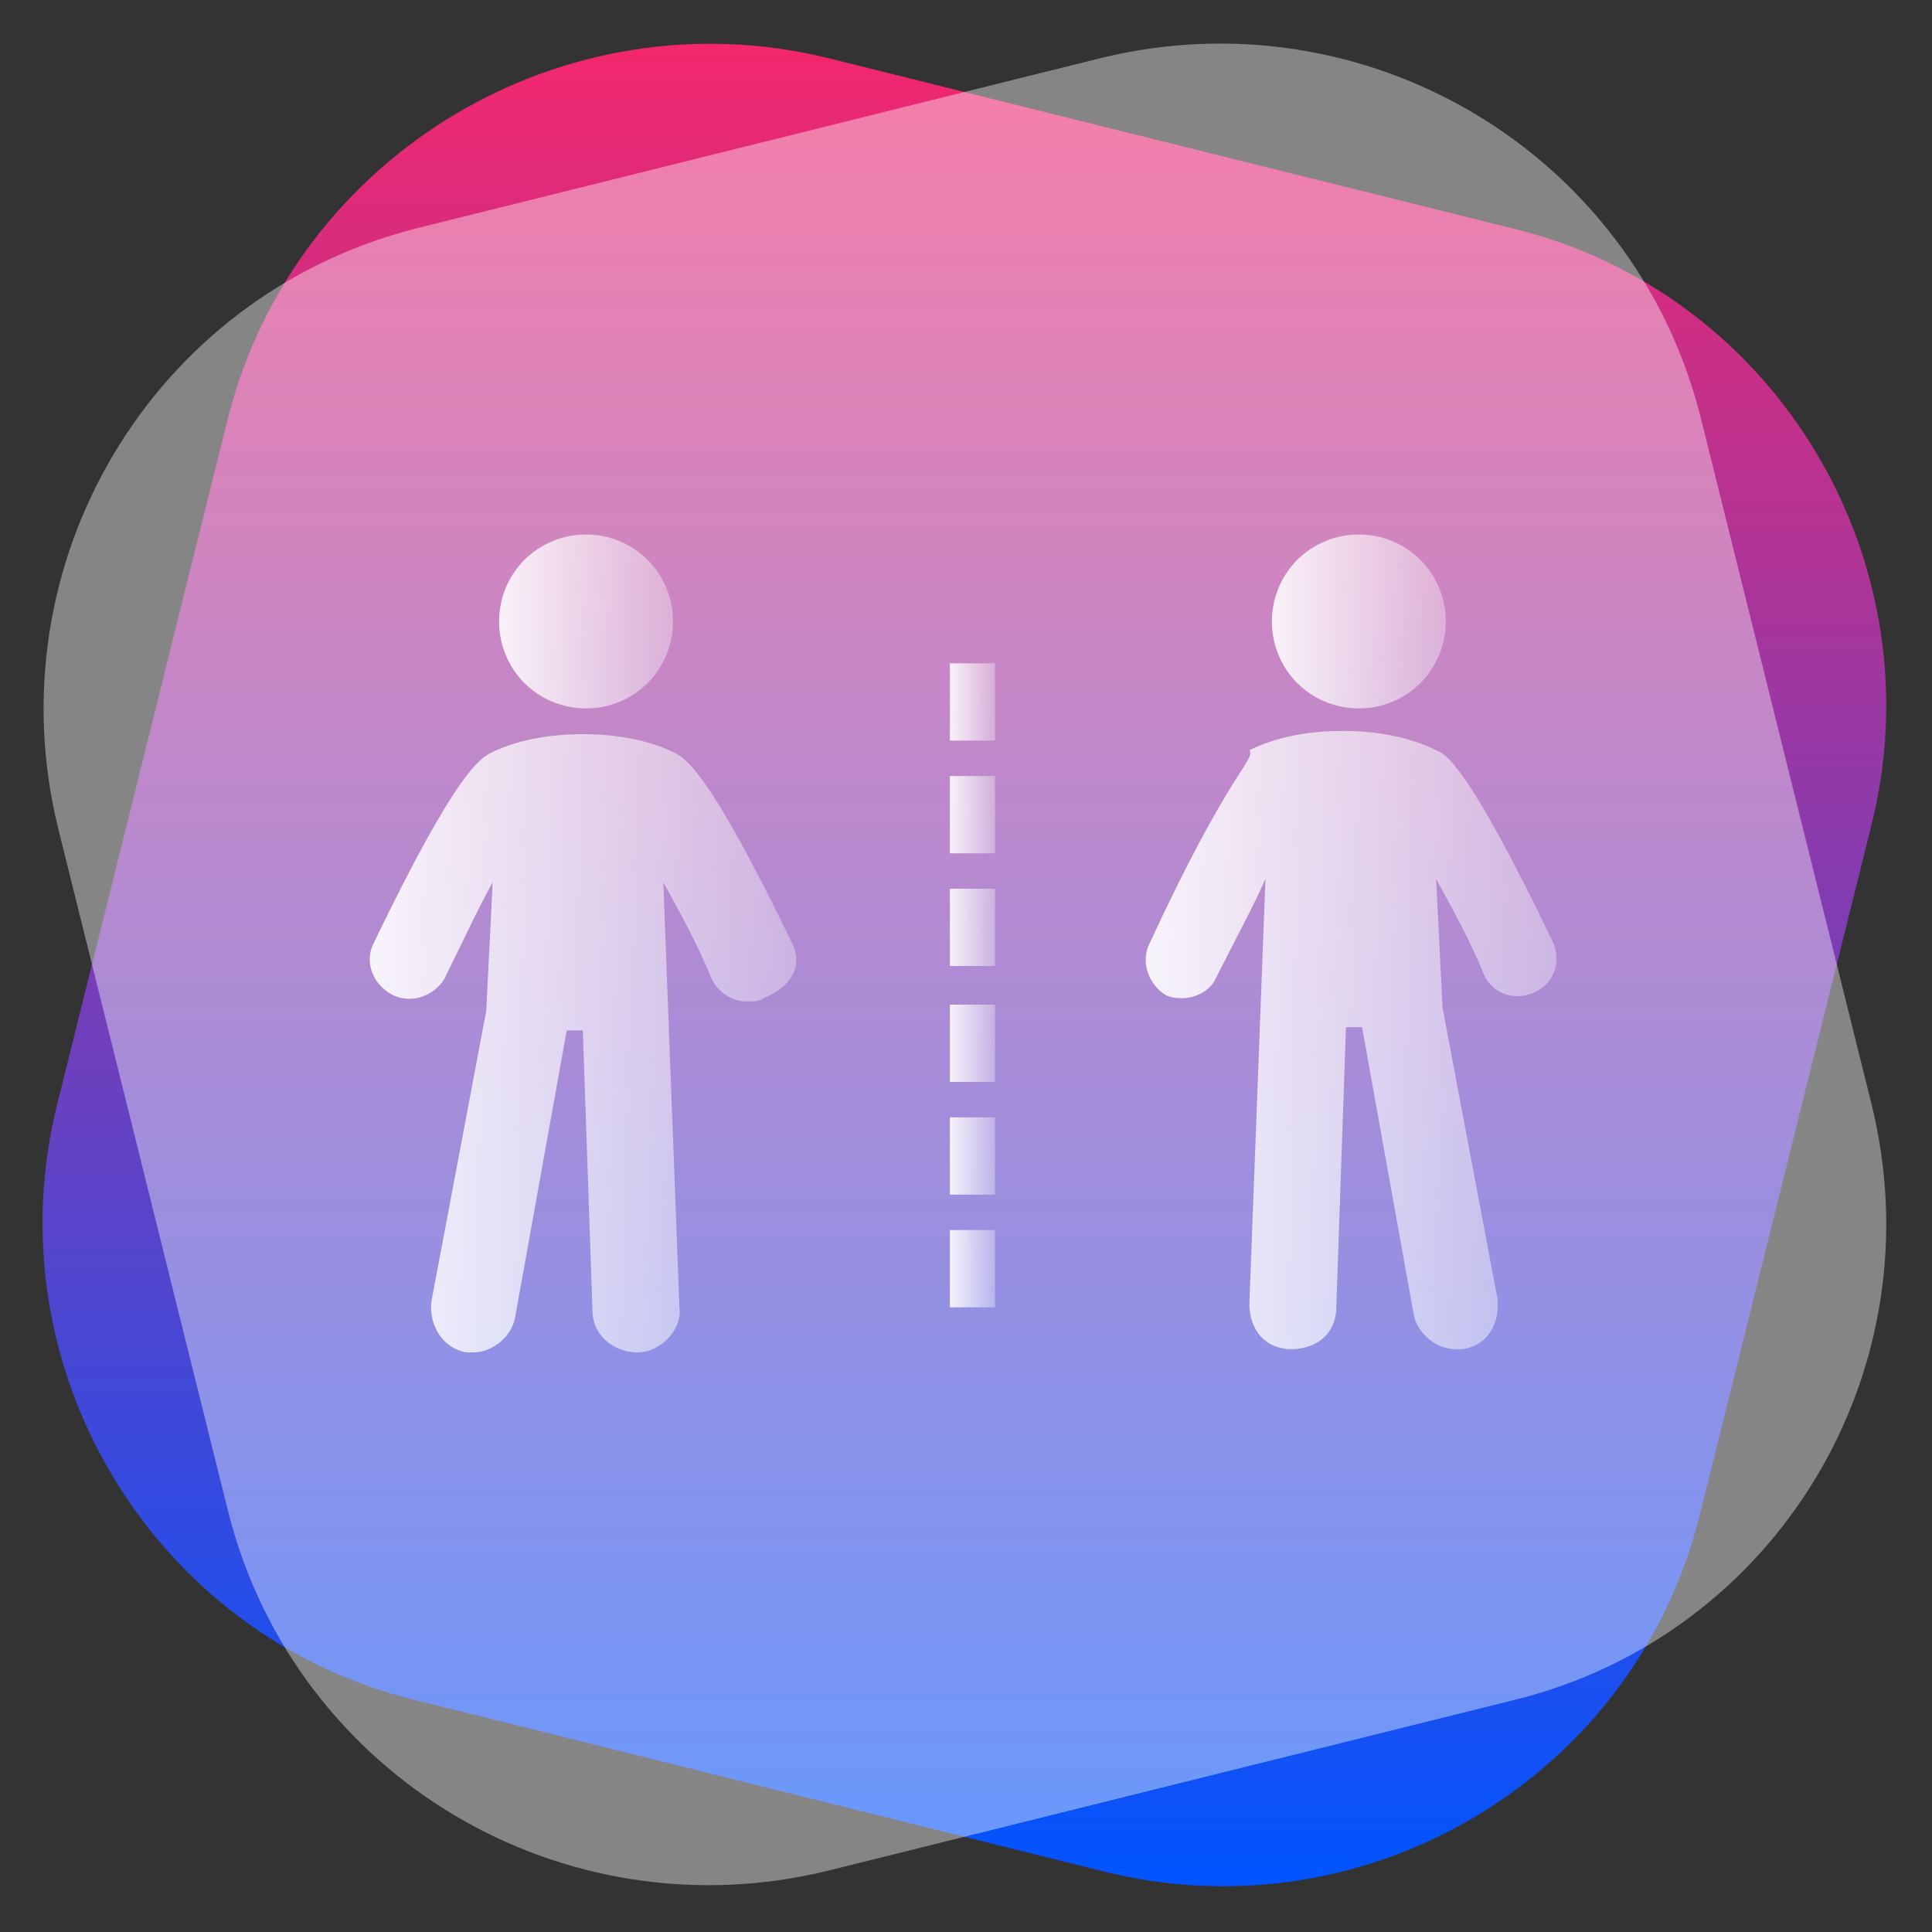
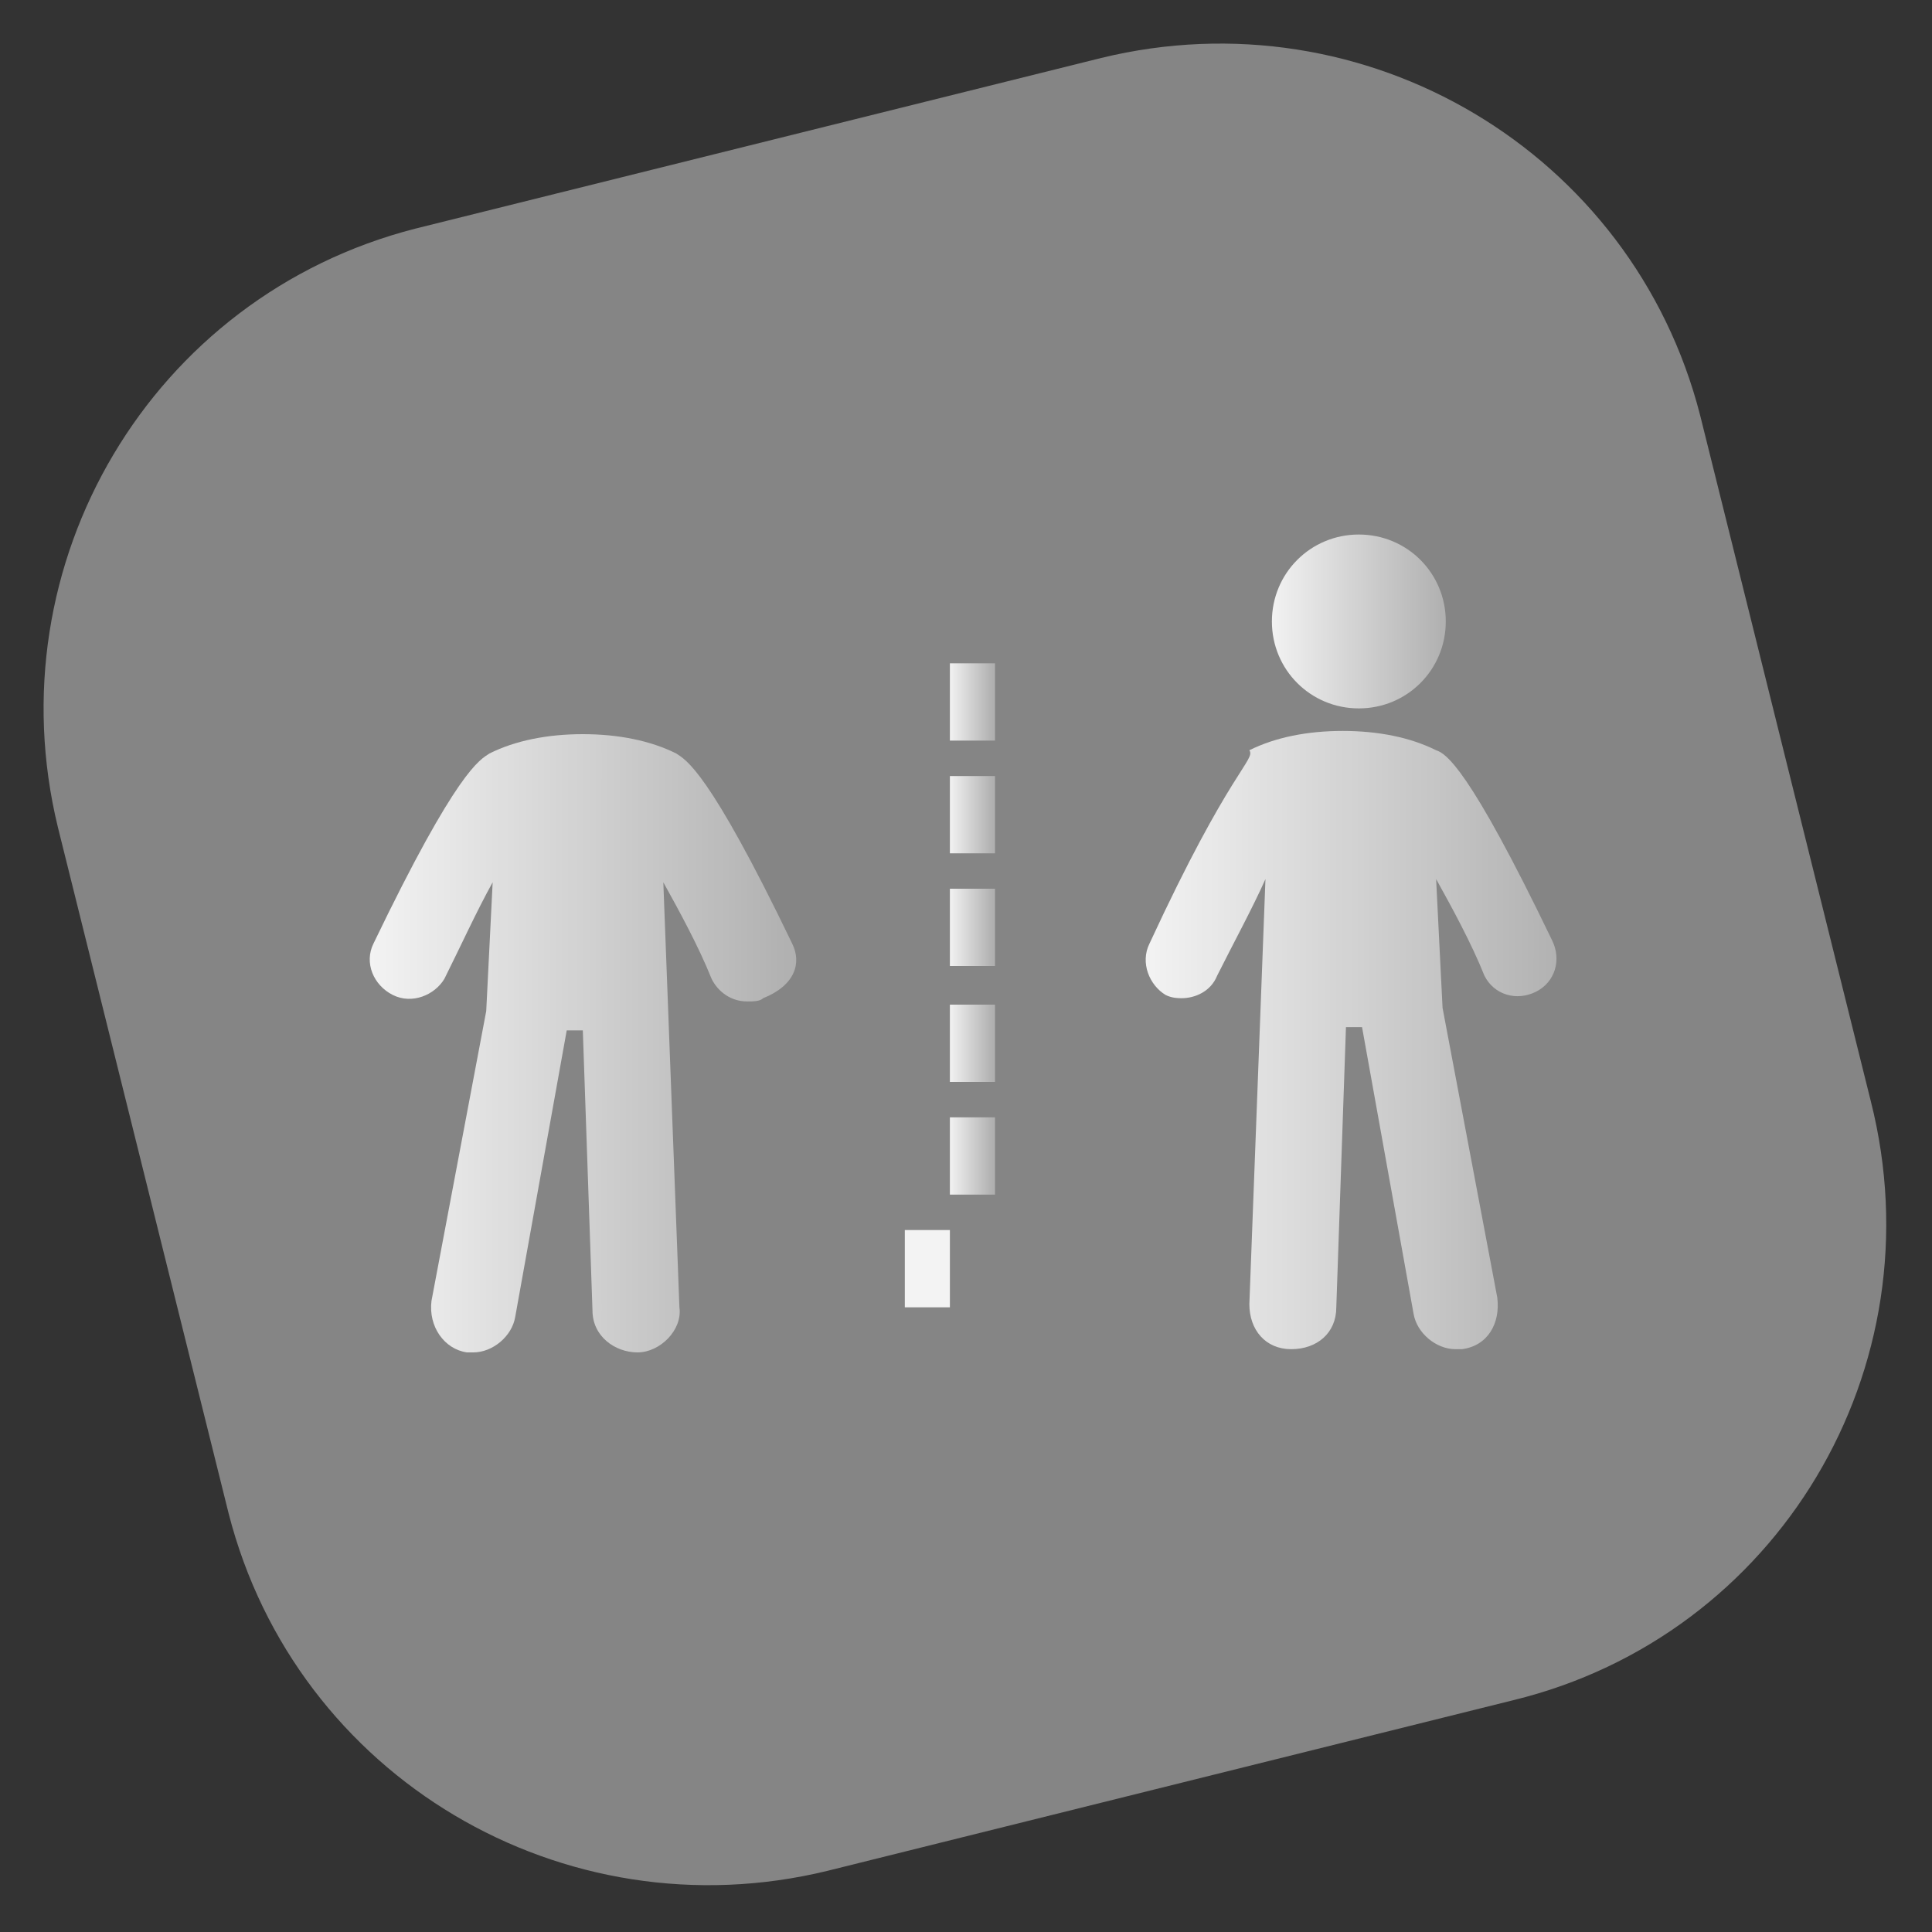
<svg xmlns="http://www.w3.org/2000/svg" version="1.1" id="Calque_1" x="0px" y="0px" viewBox="0 0 60 60" style="enable-background:new 0 0 60 60;" xml:space="preserve">
  <rect x="0" y="0" width="60" height="60" fill="#333333" stroke="none" />
  <style type="text/css">
	.st0{fill:none;}
	.st1{fill:url(#SVGID_1_);}
	.st2{fill:url(#SVGID_00000124156471600007064840000009225109063383001783_);}
	.st3{fill:url(#SVGID_00000080898507771427144890000017268992516648308397_);}
	.st4{fill:url(#SVGID_00000140700680779814642070000012159161688798503869_);}
	.st5{fill:url(#SVGID_00000173876194376149837250000017712803661362990208_);}
	.st6{fill:url(#SVGID_00000087414007070216958980000006159747843399091102_);}
	.st7{fill:url(#SVGID_00000099653807753391235780000002540798986582460824_);}
	.st8{fill:url(#SVGID_00000061438414441925738770000011934690275896165762_);}
	.st9{fill:url(#SVGID_00000155852511567211605670000006868792512832005546_);}
	.st10{fill:url(#SVGID_00000140703073407254270100000000681589248496331912_);}
	.st11{fill:url(#SVGID_00000125598975527851703850000003595913193073336485_);}
	.st12{fill:url(#SVGID_00000126299328984041225950000011818970402692705438_);}
</style>
  <g id="a">
</g>
  <g id="b">
    <g id="c">
      <g>
        <g>
          <path class="st0" d="M0,0h60v60H0V0z" />
          <linearGradient id="SVGID_1_" gradientUnits="userSpaceOnUse" x1="29.985" y1="3.383" x2="29.985" y2="60.653" gradientTransform="matrix(1 0 0 -1 2.908185e-03 62.004)">
            <stop offset="0" style="stop-color:#0054FF" />
            <stop offset="1" style="stop-color:#F3276D" />
          </linearGradient>
-           <path class="st1" d="M25.7,1.8L47,7.1c8.2,2,13.2,10.4,11.1,18.6L52.8,47c-2,8.2-10.4,13.2-18.6,11.1l-21.3-5.3      c-8.2-2-13.2-10.4-11.1-18.6l5.3-21.3C9.2,4.8,17.5-0.2,25.7,1.8z" />
          <linearGradient id="SVGID_00000024687587120853608630000002249567249743227318_" gradientUnits="userSpaceOnUse" x1="1.335" y1="32.023" x2="58.605" y2="32.023" gradientTransform="matrix(1 0 0 -1 3.912659e-03 61.995)">
            <stop offset="0" style="stop-color:#FFFFFF;stop-opacity:0.4" />
            <stop offset="1" style="stop-color:#FFFFFF;stop-opacity:0.4" />
          </linearGradient>
          <path style="fill:url(#SVGID_00000024687587120853608630000002249567249743227318_);" d="M47,52.8l-21.3,5.3      c-8.2,2-16.5-2.9-18.6-11.1L1.8,25.7c-2-8.2,2.9-16.5,11.1-18.6l21.3-5.3c8.2-2,16.5,2.9,18.6,11.1l5.3,21.3      C60.2,42.5,55.2,50.8,47,52.8z" />
        </g>
        <g>
          <g>
            <linearGradient id="SVGID_00000121254951471153107900000012780945530982929565_" gradientUnits="userSpaceOnUse" x1="35.563" y1="29.609" x2="48.783" y2="29.609" gradientTransform="matrix(1 0 0 -1 0 62)">
              <stop offset="0" style="stop-color:#FFFFFF;stop-opacity:0.9" />
              <stop offset="1" style="stop-color:#FFFFFF;stop-opacity:0.35" />
            </linearGradient>
            <path style="fill:url(#SVGID_00000121254951471153107900000012780945530982929565_);" d="M35.7,29.3c-0.3,0.6,0,1.3,0.5,1.6       c0.2,0.1,0.4,0.1,0.5,0.1c0.4,0,0.9-0.2,1.1-0.7c0.5-1,1.1-2.1,1.5-3l-0.5,13.2c0,0.8,0.5,1.4,1.3,1.4s1.4-0.5,1.4-1.3l0.3-8.7       h0.5l1.6,8.9c0.1,0.6,0.7,1.1,1.3,1.1c0.1,0,0.2,0,0.2,0c0.8-0.1,1.2-0.8,1.1-1.6l-1.7-9l-0.2-4c0.5,0.9,1.1,2,1.5,3       c0.3,0.6,1,0.8,1.6,0.5s0.8-1,0.5-1.6c-2.6-5.4-3.3-5.8-3.6-5.9c-0.8-0.4-1.8-0.6-2.9-0.6s-2.1,0.2-2.9,0.6       C39,23.6,38.2,23.9,35.7,29.3L35.7,29.3L35.7,29.3z" />
            <linearGradient id="SVGID_00000038382576644727446640000002565236511469001383_" gradientUnits="userSpaceOnUse" x1="39.45" y1="42.72" x2="44.91" y2="42.72" gradientTransform="matrix(1 0 0 -1 0 62)">
              <stop offset="0" style="stop-color:#FFFFFF;stop-opacity:0.9" />
              <stop offset="1" style="stop-color:#FFFFFF;stop-opacity:0.35" />
            </linearGradient>
            <path style="fill:url(#SVGID_00000038382576644727446640000002565236511469001383_);" d="M39.5,19.3c0-1.5,1.2-2.7,2.7-2.7       s2.7,1.2,2.7,2.7S43.7,22,42.2,22S39.5,20.8,39.5,19.3" />
          </g>
          <g>
            <linearGradient id="SVGID_00000183954033892491337720000000717870772645230231_" gradientUnits="userSpaceOnUse" x1="29.48" y1="22.59" x2="30.83" y2="22.59" gradientTransform="matrix(1 0 0 -1 0 62)">
              <stop offset="0" style="stop-color:#FFFFFF;stop-opacity:0.9" />
              <stop offset="1" style="stop-color:#FFFFFF;stop-opacity:0.35" />
            </linearGradient>
-             <path style="fill:url(#SVGID_00000183954033892491337720000000717870772645230231_);" d="M29.5,38.2h1.4v2.4h-1.4V38.2z" />
+             <path style="fill:url(#SVGID_00000183954033892491337720000000717870772645230231_);" d="M29.5,38.2v2.4h-1.4V38.2z" />
            <linearGradient id="SVGID_00000099654355819675883510000009865283556196293815_" gradientUnits="userSpaceOnUse" x1="29.48" y1="26.11" x2="30.83" y2="26.11" gradientTransform="matrix(1 0 0 -1 0 62)">
              <stop offset="0" style="stop-color:#FFFFFF;stop-opacity:0.9" />
              <stop offset="1" style="stop-color:#FFFFFF;stop-opacity:0.35" />
            </linearGradient>
            <path style="fill:url(#SVGID_00000099654355819675883510000009865283556196293815_);" d="M29.5,34.7h1.4v2.4h-1.4V34.7z" />
            <linearGradient id="SVGID_00000007390544217169491020000002783033651389986178_" gradientUnits="userSpaceOnUse" x1="29.48" y1="29.63" x2="30.83" y2="29.63" gradientTransform="matrix(1 0 0 -1 0 62)">
              <stop offset="0" style="stop-color:#FFFFFF;stop-opacity:0.9" />
              <stop offset="1" style="stop-color:#FFFFFF;stop-opacity:0.35" />
            </linearGradient>
            <path style="fill:url(#SVGID_00000007390544217169491020000002783033651389986178_);" d="M29.5,31.2h1.4v2.4h-1.4V31.2z" />
            <linearGradient id="SVGID_00000153669042921657321440000008413990341609577650_" gradientUnits="userSpaceOnUse" x1="29.48" y1="33.16" x2="30.83" y2="33.16" gradientTransform="matrix(1 0 0 -1 0 62)">
              <stop offset="0" style="stop-color:#FFFFFF;stop-opacity:0.9" />
              <stop offset="1" style="stop-color:#FFFFFF;stop-opacity:0.35" />
            </linearGradient>
            <path style="fill:url(#SVGID_00000153669042921657321440000008413990341609577650_);" d="M29.5,27.6h1.4V30h-1.4       C29.5,30,29.5,27.6,29.5,27.6z" />
            <linearGradient id="SVGID_00000072258323171420584640000014280766467679766963_" gradientUnits="userSpaceOnUse" x1="29.48" y1="25.32" x2="30.83" y2="25.32">
              <stop offset="0" style="stop-color:#FFFFFF;stop-opacity:0.9" />
              <stop offset="1" style="stop-color:#FFFFFF;stop-opacity:0.35" />
            </linearGradient>
            <path style="fill:url(#SVGID_00000072258323171420584640000014280766467679766963_);" d="M29.5,24.1h1.4v2.4h-1.4       C29.5,26.5,29.5,24.1,29.5,24.1z" />
            <linearGradient id="SVGID_00000093135165523068566390000007332908115902125458_" gradientUnits="userSpaceOnUse" x1="29.48" y1="40.21" x2="30.83" y2="40.21" gradientTransform="matrix(1 0 0 -1 0 62)">
              <stop offset="0" style="stop-color:#FFFFFF;stop-opacity:0.9" />
              <stop offset="1" style="stop-color:#FFFFFF;stop-opacity:0.35" />
            </linearGradient>
            <path style="fill:url(#SVGID_00000093135165523068566390000007332908115902125458_);" d="M29.5,20.6h1.4V23h-1.4       C29.5,23,29.5,20.6,29.5,20.6z" />
          </g>
          <g>
            <linearGradient id="SVGID_00000181800530510304918670000002571280778812198826_" gradientUnits="userSpaceOnUse" x1="11.52" y1="29.619" x2="24.74" y2="29.619" gradientTransform="matrix(1 0 0 -1 0 62)">
              <stop offset="0" style="stop-color:#FFFFFF;stop-opacity:0.9" />
              <stop offset="1" style="stop-color:#FFFFFF;stop-opacity:0.35" />
            </linearGradient>
            <path style="fill:url(#SVGID_00000181800530510304918670000002571280778812198826_);" d="M24.6,29.3c-2.6-5.4-3.3-5.7-3.6-5.9       c-0.8-0.4-1.8-0.6-2.9-0.6s-2.1,0.2-2.9,0.6c-0.3,0.2-1,0.5-3.6,5.9c-0.3,0.6,0,1.3,0.6,1.6c0.6,0.3,1.3,0,1.6-0.5       c0.5-1,1-2.1,1.5-3l-0.2,4l-1.7,9c-0.1,0.8,0.4,1.5,1.1,1.6c0.1,0,0.2,0,0.2,0c0.6,0,1.2-0.5,1.3-1.1l1.6-8.9h0.5l0.3,8.7       c0,0.8,0.7,1.3,1.4,1.3s1.4-0.7,1.3-1.4l-0.5-13.2c0.5,0.9,1.1,2,1.5,3c0.2,0.4,0.6,0.7,1.1,0.7c0.2,0,0.4,0,0.5-0.1       C24.7,30.6,24.9,29.9,24.6,29.3L24.6,29.3L24.6,29.3z" />
            <linearGradient id="SVGID_00000065052038234083934110000002007294043110834078_" gradientUnits="userSpaceOnUse" x1="15.4" y1="42.72" x2="20.87" y2="42.72" gradientTransform="matrix(1 0 0 -1 0 62)">
              <stop offset="0" style="stop-color:#FFFFFF;stop-opacity:0.9" />
              <stop offset="1" style="stop-color:#FFFFFF;stop-opacity:0.35" />
            </linearGradient>
-             <path style="fill:url(#SVGID_00000065052038234083934110000002007294043110834078_);" d="M20.9,19.3c0,1.5-1.2,2.7-2.7,2.7       s-2.7-1.2-2.7-2.7s1.2-2.7,2.7-2.7S20.9,17.8,20.9,19.3" />
          </g>
        </g>
      </g>
    </g>
  </g>
</svg>